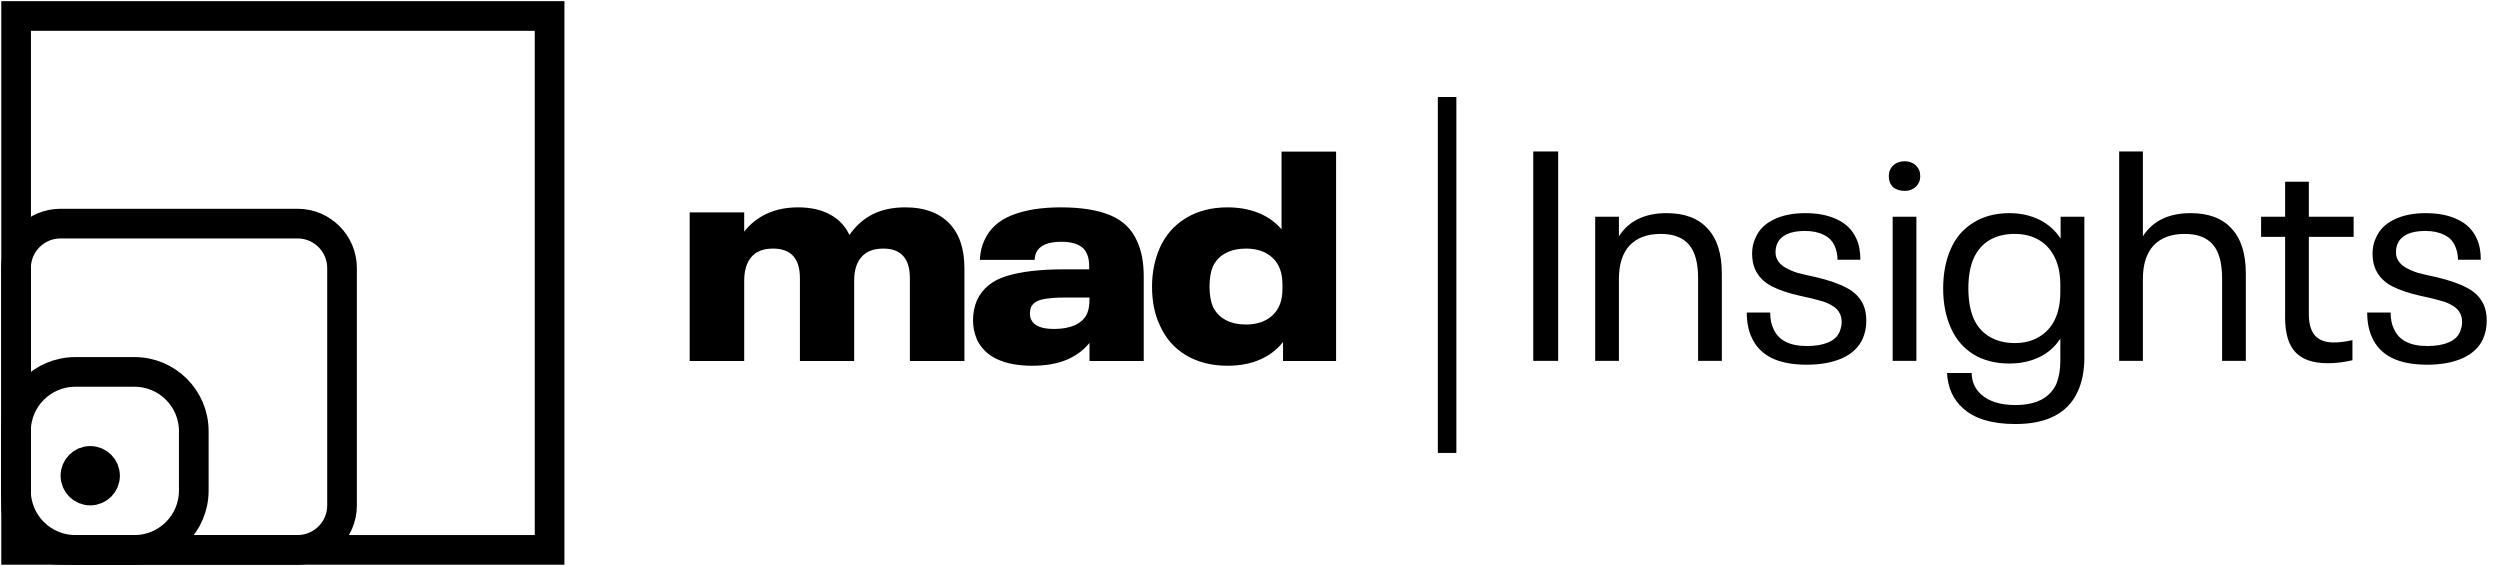
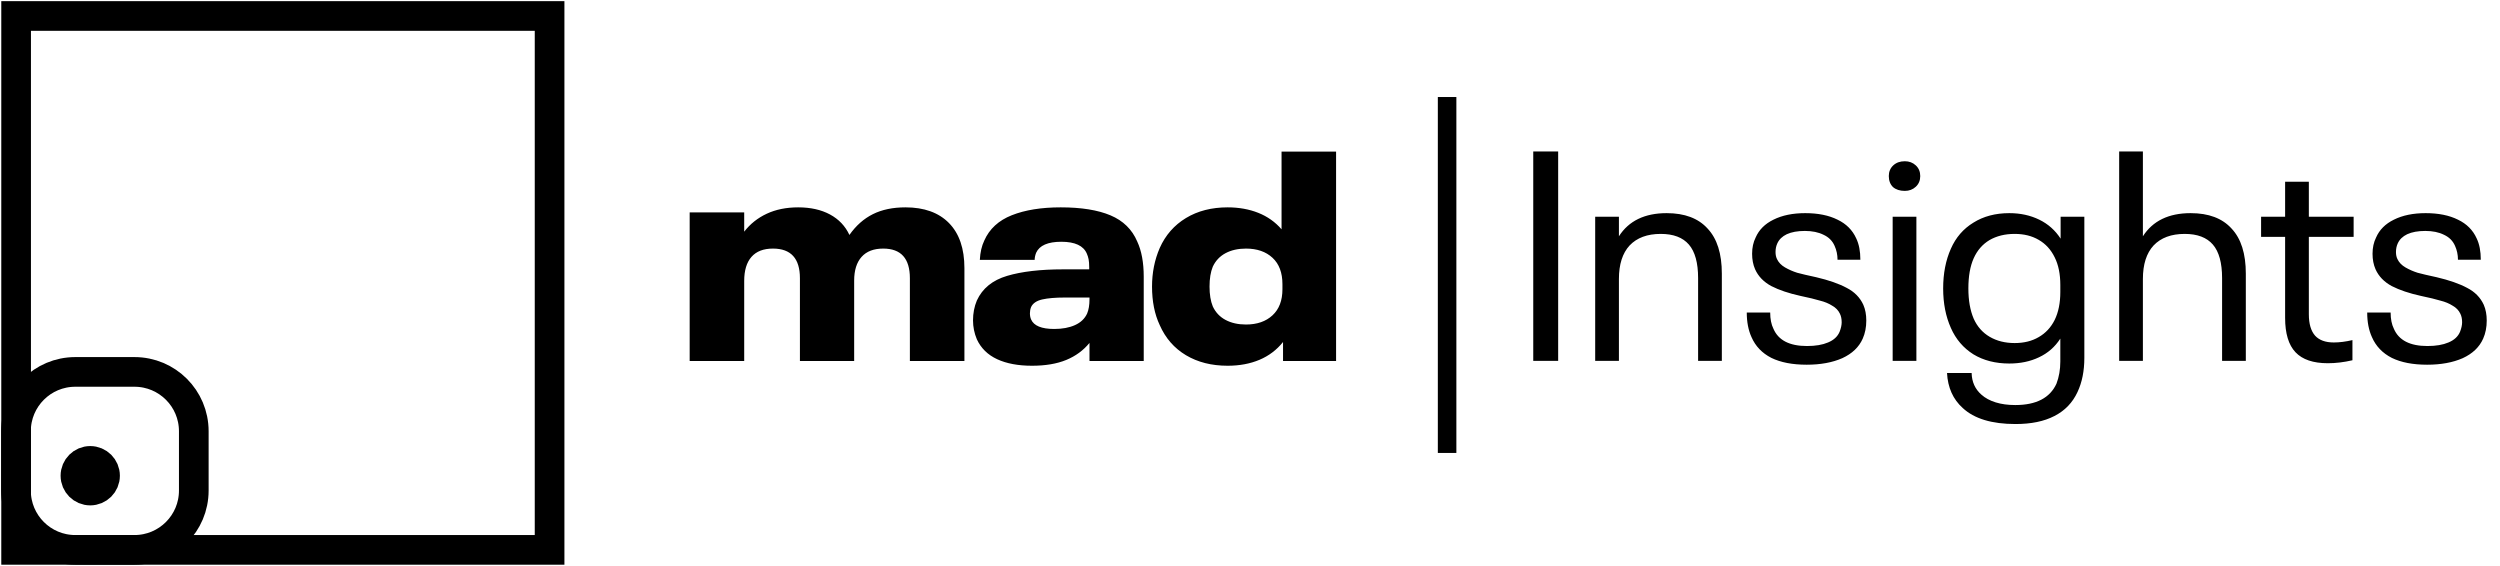
<svg xmlns="http://www.w3.org/2000/svg" width="782" height="177" viewBox="0 0 782 177" fill="none">
  <path d="M42.064 116.333H23.556C13.308 116.333 5 124.641 5 134.889V153.444C5 163.692 13.308 172 23.556 172H42.064C52.312 172 60.619 163.692 60.619 153.444V134.889C60.619 124.641 52.312 116.333 42.064 116.333Z" stroke="black" stroke-width="9.278" />
  <path d="M32.86 148.799C32.86 146.241 30.786 144.167 28.228 144.167C25.67 144.167 23.596 146.241 23.596 148.799V148.813C23.596 151.371 25.67 153.445 28.228 153.445C30.786 153.445 32.86 151.371 32.86 148.813V148.799Z" stroke="black" stroke-width="9.278" />
-   <path d="M93.074 69.944H18.934C11.248 69.944 5.017 76.175 5.017 83.861V158.083C5.017 165.769 11.248 172 18.934 172H93.074C100.76 172 106.99 165.769 106.99 158.083V83.861C106.99 76.175 100.76 69.944 93.074 69.944Z" stroke="black" stroke-width="9.278" />
  <path d="M171.911 5H5.041V172H171.911V5Z" stroke="black" stroke-width="9.278" />
  <path d="M283.221 64.861C289.092 64.861 293.635 66.5 296.849 69.778C300.063 73.056 301.67 77.757 301.67 83.881V112.92H284.611V87.035C284.611 80.85 281.83 77.757 276.268 77.757C273.301 77.757 271.045 78.623 269.5 80.355C267.955 82.087 267.182 84.561 267.182 87.777V112.92H250.216V87.035C250.216 80.85 247.404 77.757 241.78 77.757C238.813 77.757 236.573 78.623 235.058 80.355C233.544 82.087 232.787 84.592 232.787 87.87V112.92H215.729V66.438H232.787V72.469C234.641 70.057 236.99 68.186 239.833 66.856C242.676 65.526 245.952 64.861 249.66 64.861C253.554 64.861 256.876 65.603 259.626 67.088C262.377 68.572 264.401 70.706 265.699 73.49C267.738 70.582 270.18 68.418 273.023 66.995C275.866 65.573 279.265 64.861 283.221 64.861ZM355.719 75.531C357.079 78.438 357.759 82.118 357.759 86.571V112.92H340.793V107.261C338.877 109.611 336.451 111.389 333.516 112.595C330.58 113.801 327.011 114.404 322.808 114.404C318.481 114.404 314.85 113.724 311.914 112.363C308.979 111.003 306.862 108.931 305.564 106.147C304.76 104.23 304.359 102.251 304.359 100.21C304.359 97.983 304.76 95.911 305.564 93.993C307.294 90.22 310.446 87.654 315.02 86.293C319.594 84.932 325.434 84.252 332.542 84.252H340.701V83.602C340.701 82.551 340.639 81.716 340.515 81.097C340.392 80.479 340.206 79.891 339.959 79.335C338.908 76.86 336.251 75.623 331.986 75.623C327.783 75.623 325.156 76.768 324.106 79.056C323.797 79.86 323.642 80.603 323.642 81.283H306.491C306.614 78.933 307.078 76.922 307.882 75.252C309.488 71.603 312.362 68.959 316.503 67.32C320.644 65.681 325.743 64.861 331.8 64.861C338.228 64.861 343.42 65.696 347.376 67.366C351.331 69.036 354.113 71.758 355.719 75.531ZM329.761 102.9C332.295 102.9 334.458 102.498 336.251 101.694C338.043 100.89 339.31 99.684 340.052 98.076C340.546 96.9 340.793 95.416 340.793 93.622V93.066H333.098C330.132 93.066 327.768 93.267 326.006 93.669C324.245 94.071 323.086 94.859 322.53 96.034C322.282 96.653 322.159 97.302 322.159 97.983C322.159 98.725 322.282 99.374 322.53 99.931C323.395 101.91 325.805 102.9 329.761 102.9ZM417.927 47.419V112.92H401.332V106.982C399.355 109.456 396.898 111.312 393.962 112.549C391.026 113.786 387.704 114.404 383.996 114.404C378.989 114.404 374.648 113.307 370.97 111.111C367.293 108.915 364.558 105.776 362.765 101.694C361.158 98.292 360.355 94.272 360.355 89.633C360.355 85.303 361.158 81.283 362.765 77.572C364.558 73.551 367.293 70.428 370.97 68.201C374.648 65.975 378.989 64.861 383.996 64.861C387.519 64.861 390.717 65.433 393.591 66.578C396.465 67.722 398.891 69.438 400.869 71.727V47.419H417.927ZM401.147 88.891C401.147 85.303 400.112 82.551 398.041 80.633C395.971 78.716 393.205 77.757 389.744 77.757C387.272 77.757 385.139 78.237 383.347 79.195C381.554 80.154 380.226 81.561 379.36 83.417C378.68 85.087 378.341 87.159 378.341 89.633C378.341 92.107 378.68 94.179 379.36 95.849C380.226 97.704 381.554 99.112 383.347 100.07C385.139 101.029 387.272 101.508 389.744 101.508C393.205 101.508 395.971 100.55 398.041 98.632C400.112 96.715 401.147 93.993 401.147 90.468V88.891Z" fill="black" />
  <path d="M452.653 30.348V141.681" stroke="black" stroke-width="5.799" />
  <path d="M479.601 47.374H487.394V112.875H479.601V47.374ZM521.334 66.672C526.963 66.672 531.23 68.28 534.137 71.496C537.106 74.651 538.591 79.351 538.591 85.598V112.875H531.168V86.99C531.168 82.227 530.21 78.733 528.292 76.506C526.375 74.279 523.437 73.166 519.478 73.166C515.273 73.166 512.025 74.372 509.737 76.784C507.51 79.197 506.397 82.691 506.397 87.268V112.875H498.975V67.785H506.397V73.908C509.489 69.084 514.468 66.672 521.334 66.672ZM565.129 114.081C560.675 114.081 556.995 113.37 554.088 111.947C551.181 110.463 549.109 108.298 547.872 105.453C546.882 103.288 546.388 100.721 546.388 97.752H553.717C553.717 99.793 554.057 101.494 554.738 102.855C556.284 106.442 559.779 108.236 565.222 108.236C567.881 108.236 570.077 107.865 571.809 107.123C573.602 106.381 574.809 105.267 575.427 103.783C575.86 102.669 576.077 101.68 576.077 100.814C576.077 99.762 575.891 98.866 575.52 98.123C575.025 97.072 574.221 96.237 573.108 95.618C572.056 94.938 570.788 94.412 569.304 94.041C567.881 93.608 565.84 93.113 563.18 92.557C559.531 91.753 556.5 90.732 554.088 89.495C551.676 88.196 549.975 86.433 548.985 84.207C548.367 82.784 548.058 81.176 548.058 79.382C548.058 77.465 548.429 75.764 549.171 74.279C550.222 71.867 552.078 70.012 554.738 68.713C557.459 67.352 560.768 66.672 564.665 66.672C568.685 66.672 572.056 67.352 574.778 68.713C577.499 70.012 579.447 71.96 580.623 74.558C581.489 76.352 581.922 78.578 581.922 81.238H574.778C574.778 79.692 574.468 78.238 573.85 76.877C573.17 75.331 572.025 74.187 570.417 73.444C568.809 72.64 566.861 72.238 564.572 72.238C562.284 72.238 560.397 72.579 558.913 73.259C557.49 73.939 556.5 74.898 555.944 76.135C555.573 76.939 555.387 77.836 555.387 78.826C555.387 79.692 555.542 80.434 555.851 81.052C556.346 82.104 557.181 82.97 558.356 83.65C559.531 84.33 560.799 84.887 562.16 85.32C563.521 85.691 565.5 86.155 568.098 86.712C572.056 87.639 575.242 88.753 577.654 90.052C580.066 91.289 581.798 93.052 582.849 95.34C583.468 96.763 583.777 98.402 583.777 100.257C583.777 102.36 583.406 104.247 582.664 105.917C581.489 108.576 579.355 110.617 576.262 112.04C573.17 113.401 569.458 114.081 565.129 114.081ZM595.828 59.713C594.282 59.713 593.045 59.311 592.117 58.507C591.251 57.641 590.818 56.497 590.818 55.074C590.818 53.714 591.282 52.6 592.21 51.734C593.138 50.868 594.344 50.436 595.828 50.436C597.189 50.436 598.333 50.868 599.261 51.734C600.189 52.6 600.653 53.714 600.653 55.074C600.653 56.435 600.189 57.548 599.261 58.414C598.333 59.28 597.189 59.713 595.828 59.713ZM592.024 67.785H599.446V112.875H592.024V67.785ZM651.983 67.785V111.947C651.983 116.029 651.272 119.586 649.849 122.617C648.303 125.957 645.891 128.462 642.613 130.132C639.396 131.802 635.345 132.637 630.459 132.637C623.037 132.637 617.532 130.967 613.944 127.627C610.914 124.905 609.275 121.256 609.027 116.679H616.728C616.79 119.462 617.81 121.72 619.789 123.452C620.965 124.503 622.449 125.307 624.243 125.864C626.036 126.421 628.078 126.699 630.366 126.699C636.922 126.699 641.221 124.472 643.262 120.019C644.066 117.916 644.468 115.596 644.468 113.061V105.917C642.798 108.514 640.572 110.463 637.788 111.762C635.067 113.061 631.974 113.71 628.511 113.71C624.181 113.71 620.439 112.751 617.284 110.834C614.13 108.855 611.78 106.102 610.233 102.577C608.625 98.989 607.821 94.876 607.821 90.237C607.821 85.537 608.625 81.392 610.233 77.805C611.78 74.279 614.13 71.558 617.284 69.641C620.439 67.661 624.181 66.672 628.511 66.672C631.974 66.672 635.098 67.352 637.881 68.713C640.664 70.073 642.891 72.053 644.561 74.651V67.785H651.983ZM630.181 107.308C633.088 107.308 635.593 106.69 637.696 105.453C639.86 104.216 641.53 102.422 642.706 100.072C643.881 97.659 644.468 94.752 644.468 91.351V89.124C644.468 85.722 643.881 82.846 642.706 80.496C641.53 78.083 639.86 76.259 637.696 75.022C635.593 73.785 633.088 73.166 630.181 73.166C627.15 73.166 624.521 73.816 622.294 75.114C620.13 76.413 618.491 78.3 617.377 80.774C616.264 83.248 615.707 86.402 615.707 90.237C615.707 93.948 616.264 97.103 617.377 99.701C618.491 102.175 620.161 104.061 622.387 105.36C624.614 106.659 627.212 107.308 630.181 107.308ZM685.235 66.672C690.864 66.672 695.132 68.28 698.039 71.496C701.008 74.651 702.492 79.351 702.492 85.598V112.875H695.07V86.99C695.07 82.227 694.111 78.733 692.194 76.506C690.276 74.279 687.338 73.166 683.38 73.166C679.174 73.166 675.927 74.372 673.638 76.784C671.412 79.197 670.298 82.691 670.298 87.268V112.875H662.876V47.374H670.298V73.908C673.391 69.084 678.37 66.672 685.235 66.672ZM728.144 113.617C723.567 113.617 720.196 112.473 718.031 110.184C715.866 107.896 714.784 104.309 714.784 99.422V74.094H707.269V67.785H714.784V56.837H722.206V67.785H736.215V74.094H722.206V98.309C722.206 101.278 722.855 103.504 724.154 104.989C725.453 106.411 727.401 107.123 729.999 107.123C731.793 107.123 733.741 106.875 735.844 106.381V112.689C733.185 113.308 730.618 113.617 728.144 113.617ZM759.201 114.081C754.748 114.081 751.068 113.37 748.16 111.947C745.253 110.463 743.181 108.298 741.944 105.453C740.955 103.288 740.46 100.721 740.46 97.752H747.789C747.789 99.793 748.13 101.494 748.81 102.855C750.356 106.442 753.851 108.236 759.294 108.236C761.953 108.236 764.149 107.865 765.881 107.123C767.675 106.381 768.881 105.267 769.499 103.783C769.932 102.669 770.149 101.68 770.149 100.814C770.149 99.762 769.963 98.866 769.592 98.123C769.097 97.072 768.293 96.237 767.18 95.618C766.128 94.938 764.86 94.412 763.376 94.041C761.953 93.608 759.912 93.113 757.253 92.557C753.603 91.753 750.573 90.732 748.16 89.495C745.748 88.196 744.047 86.433 743.058 84.207C742.439 82.784 742.13 81.176 742.13 79.382C742.13 77.465 742.501 75.764 743.243 74.279C744.295 71.867 746.15 70.012 748.81 68.713C751.531 67.352 754.84 66.672 758.737 66.672C762.758 66.672 766.128 67.352 768.85 68.713C771.571 70.012 773.52 71.96 774.695 74.558C775.561 76.352 775.994 78.578 775.994 81.238H768.85C768.85 79.692 768.541 78.238 767.922 76.877C767.242 75.331 766.098 74.187 764.489 73.444C762.881 72.64 760.933 72.238 758.644 72.238C756.356 72.238 754.469 72.579 752.985 73.259C751.562 73.939 750.573 74.898 750.016 76.135C749.645 76.939 749.459 77.836 749.459 78.826C749.459 79.692 749.614 80.434 749.923 81.052C750.418 82.104 751.253 82.97 752.428 83.65C753.603 84.33 754.871 84.887 756.232 85.32C757.593 85.691 759.572 86.155 762.17 86.712C766.128 87.639 769.314 88.753 771.726 90.052C774.138 91.289 775.87 93.052 776.922 95.34C777.54 96.763 777.849 98.402 777.849 100.257C777.849 102.36 777.478 104.247 776.736 105.917C775.561 108.576 773.427 110.617 770.334 112.04C767.242 113.401 763.531 114.081 759.201 114.081Z" fill="black" />
</svg>